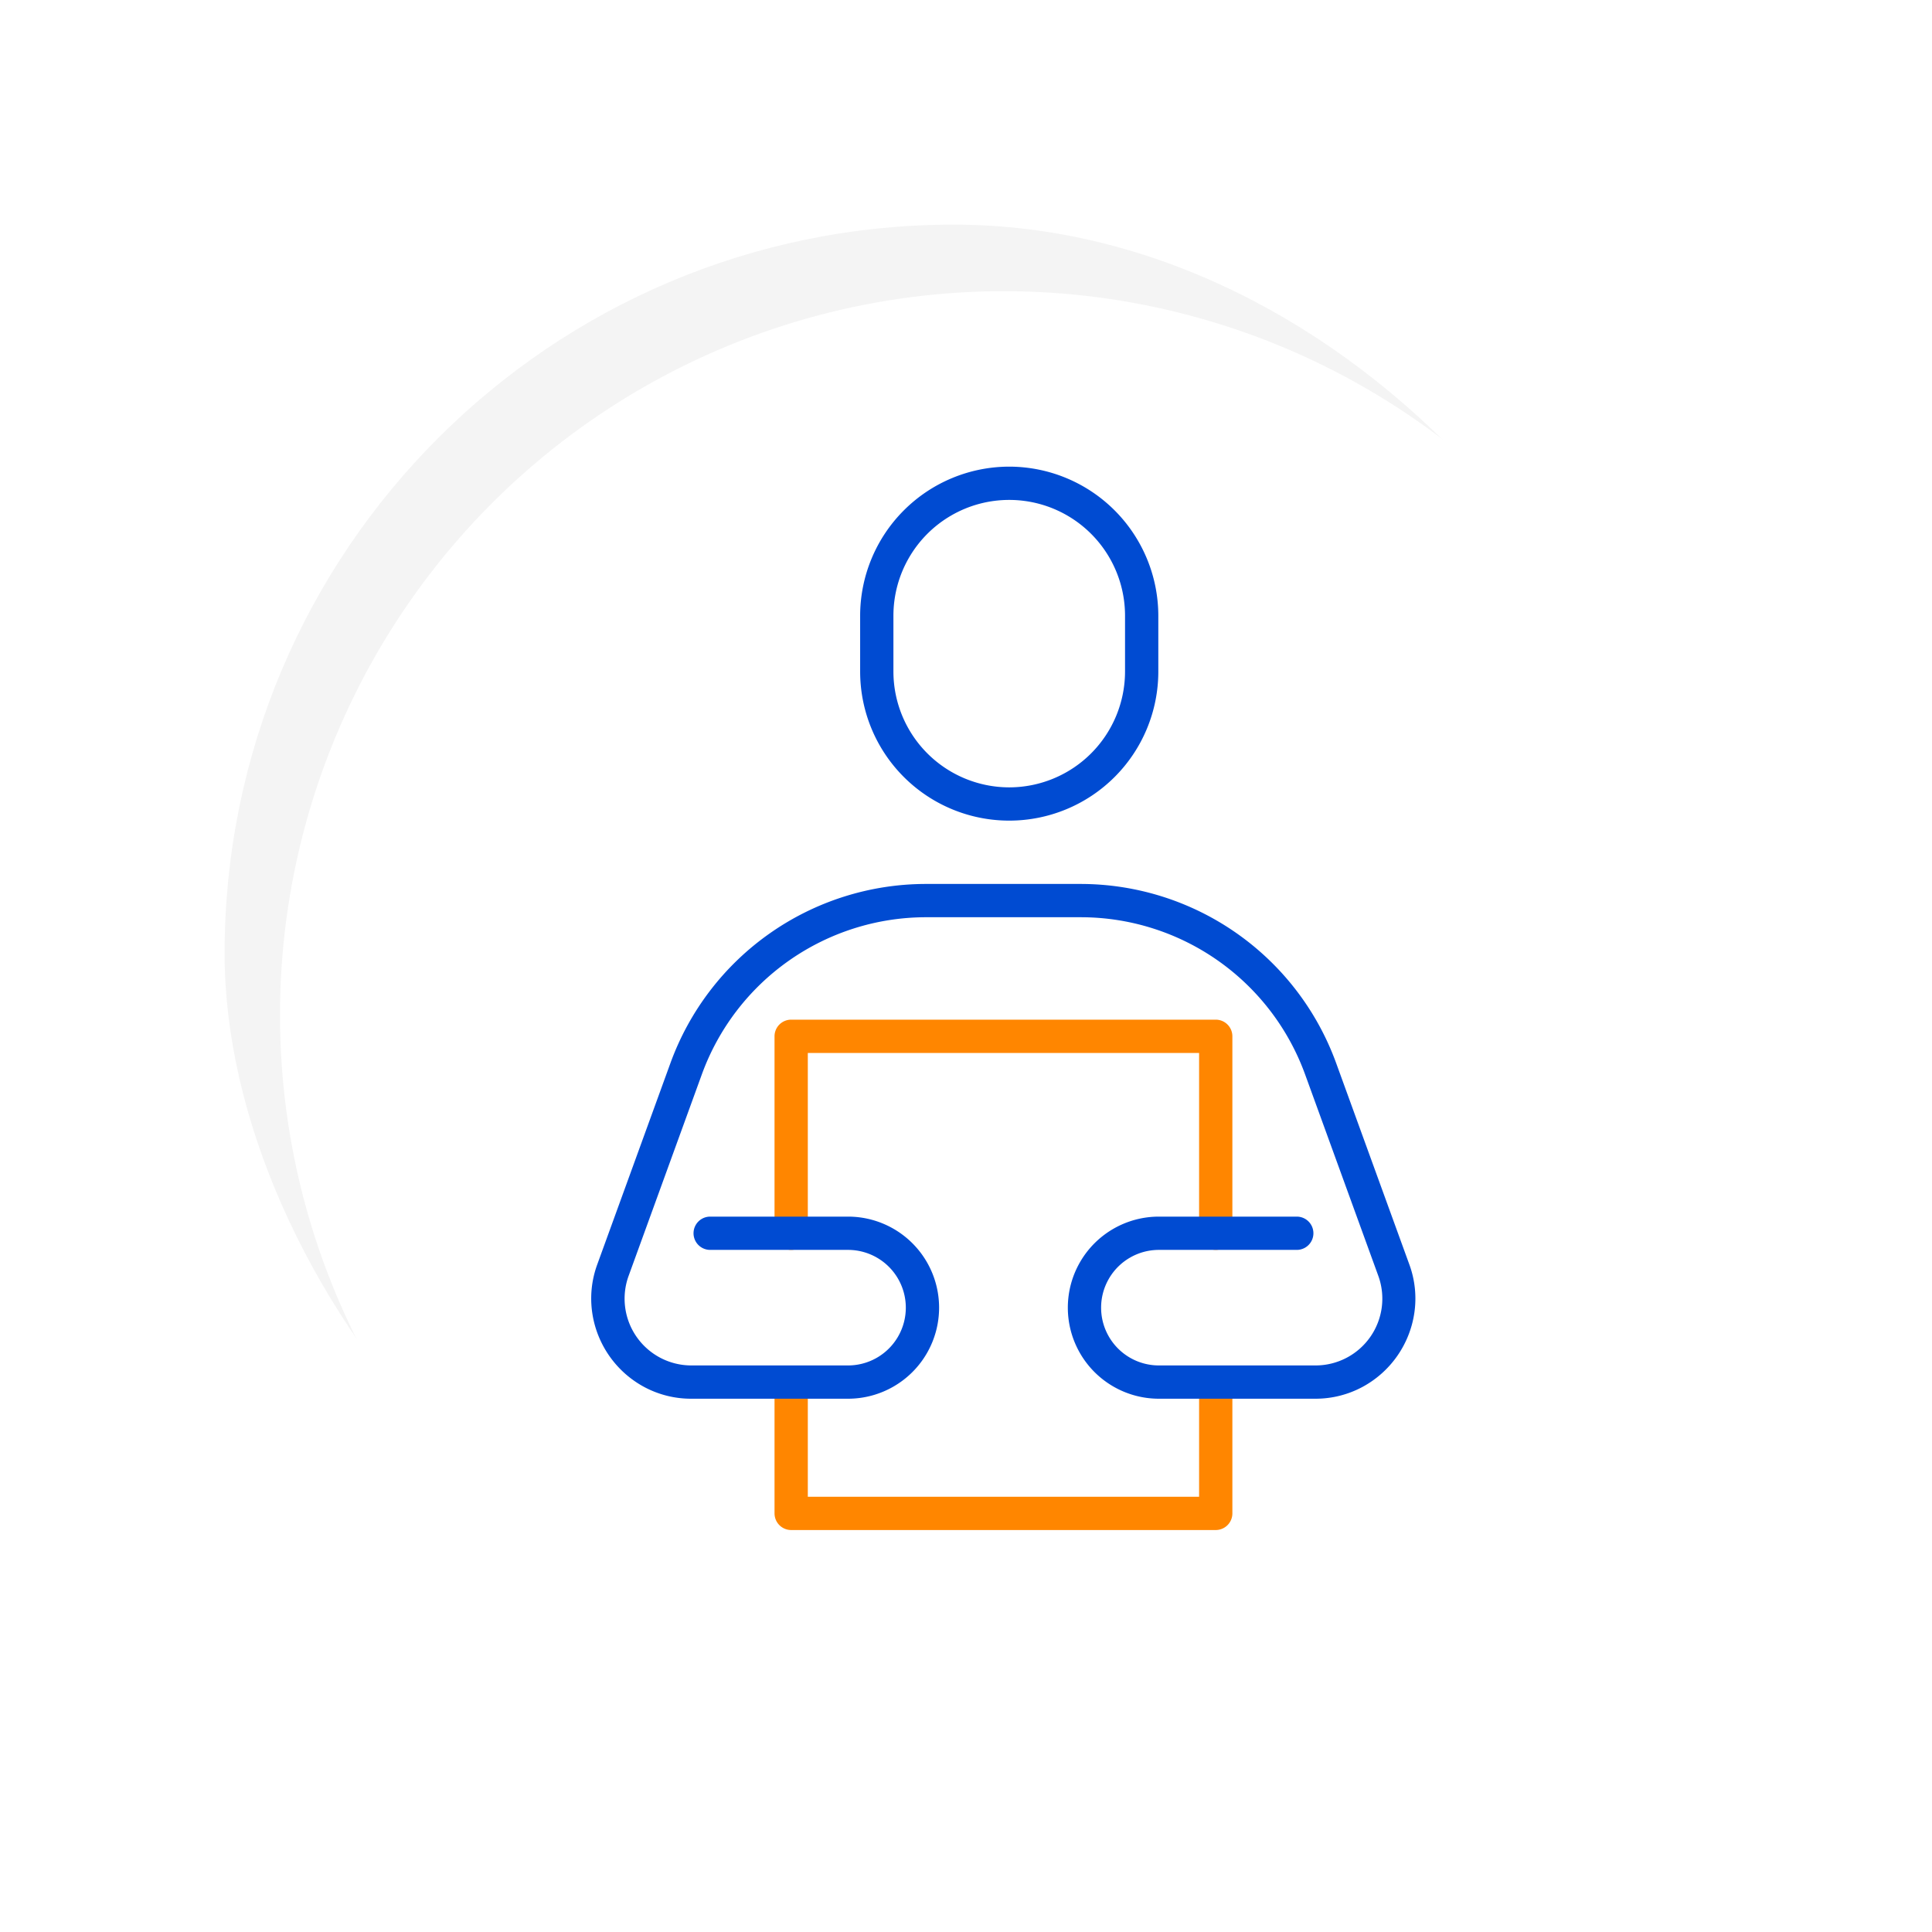
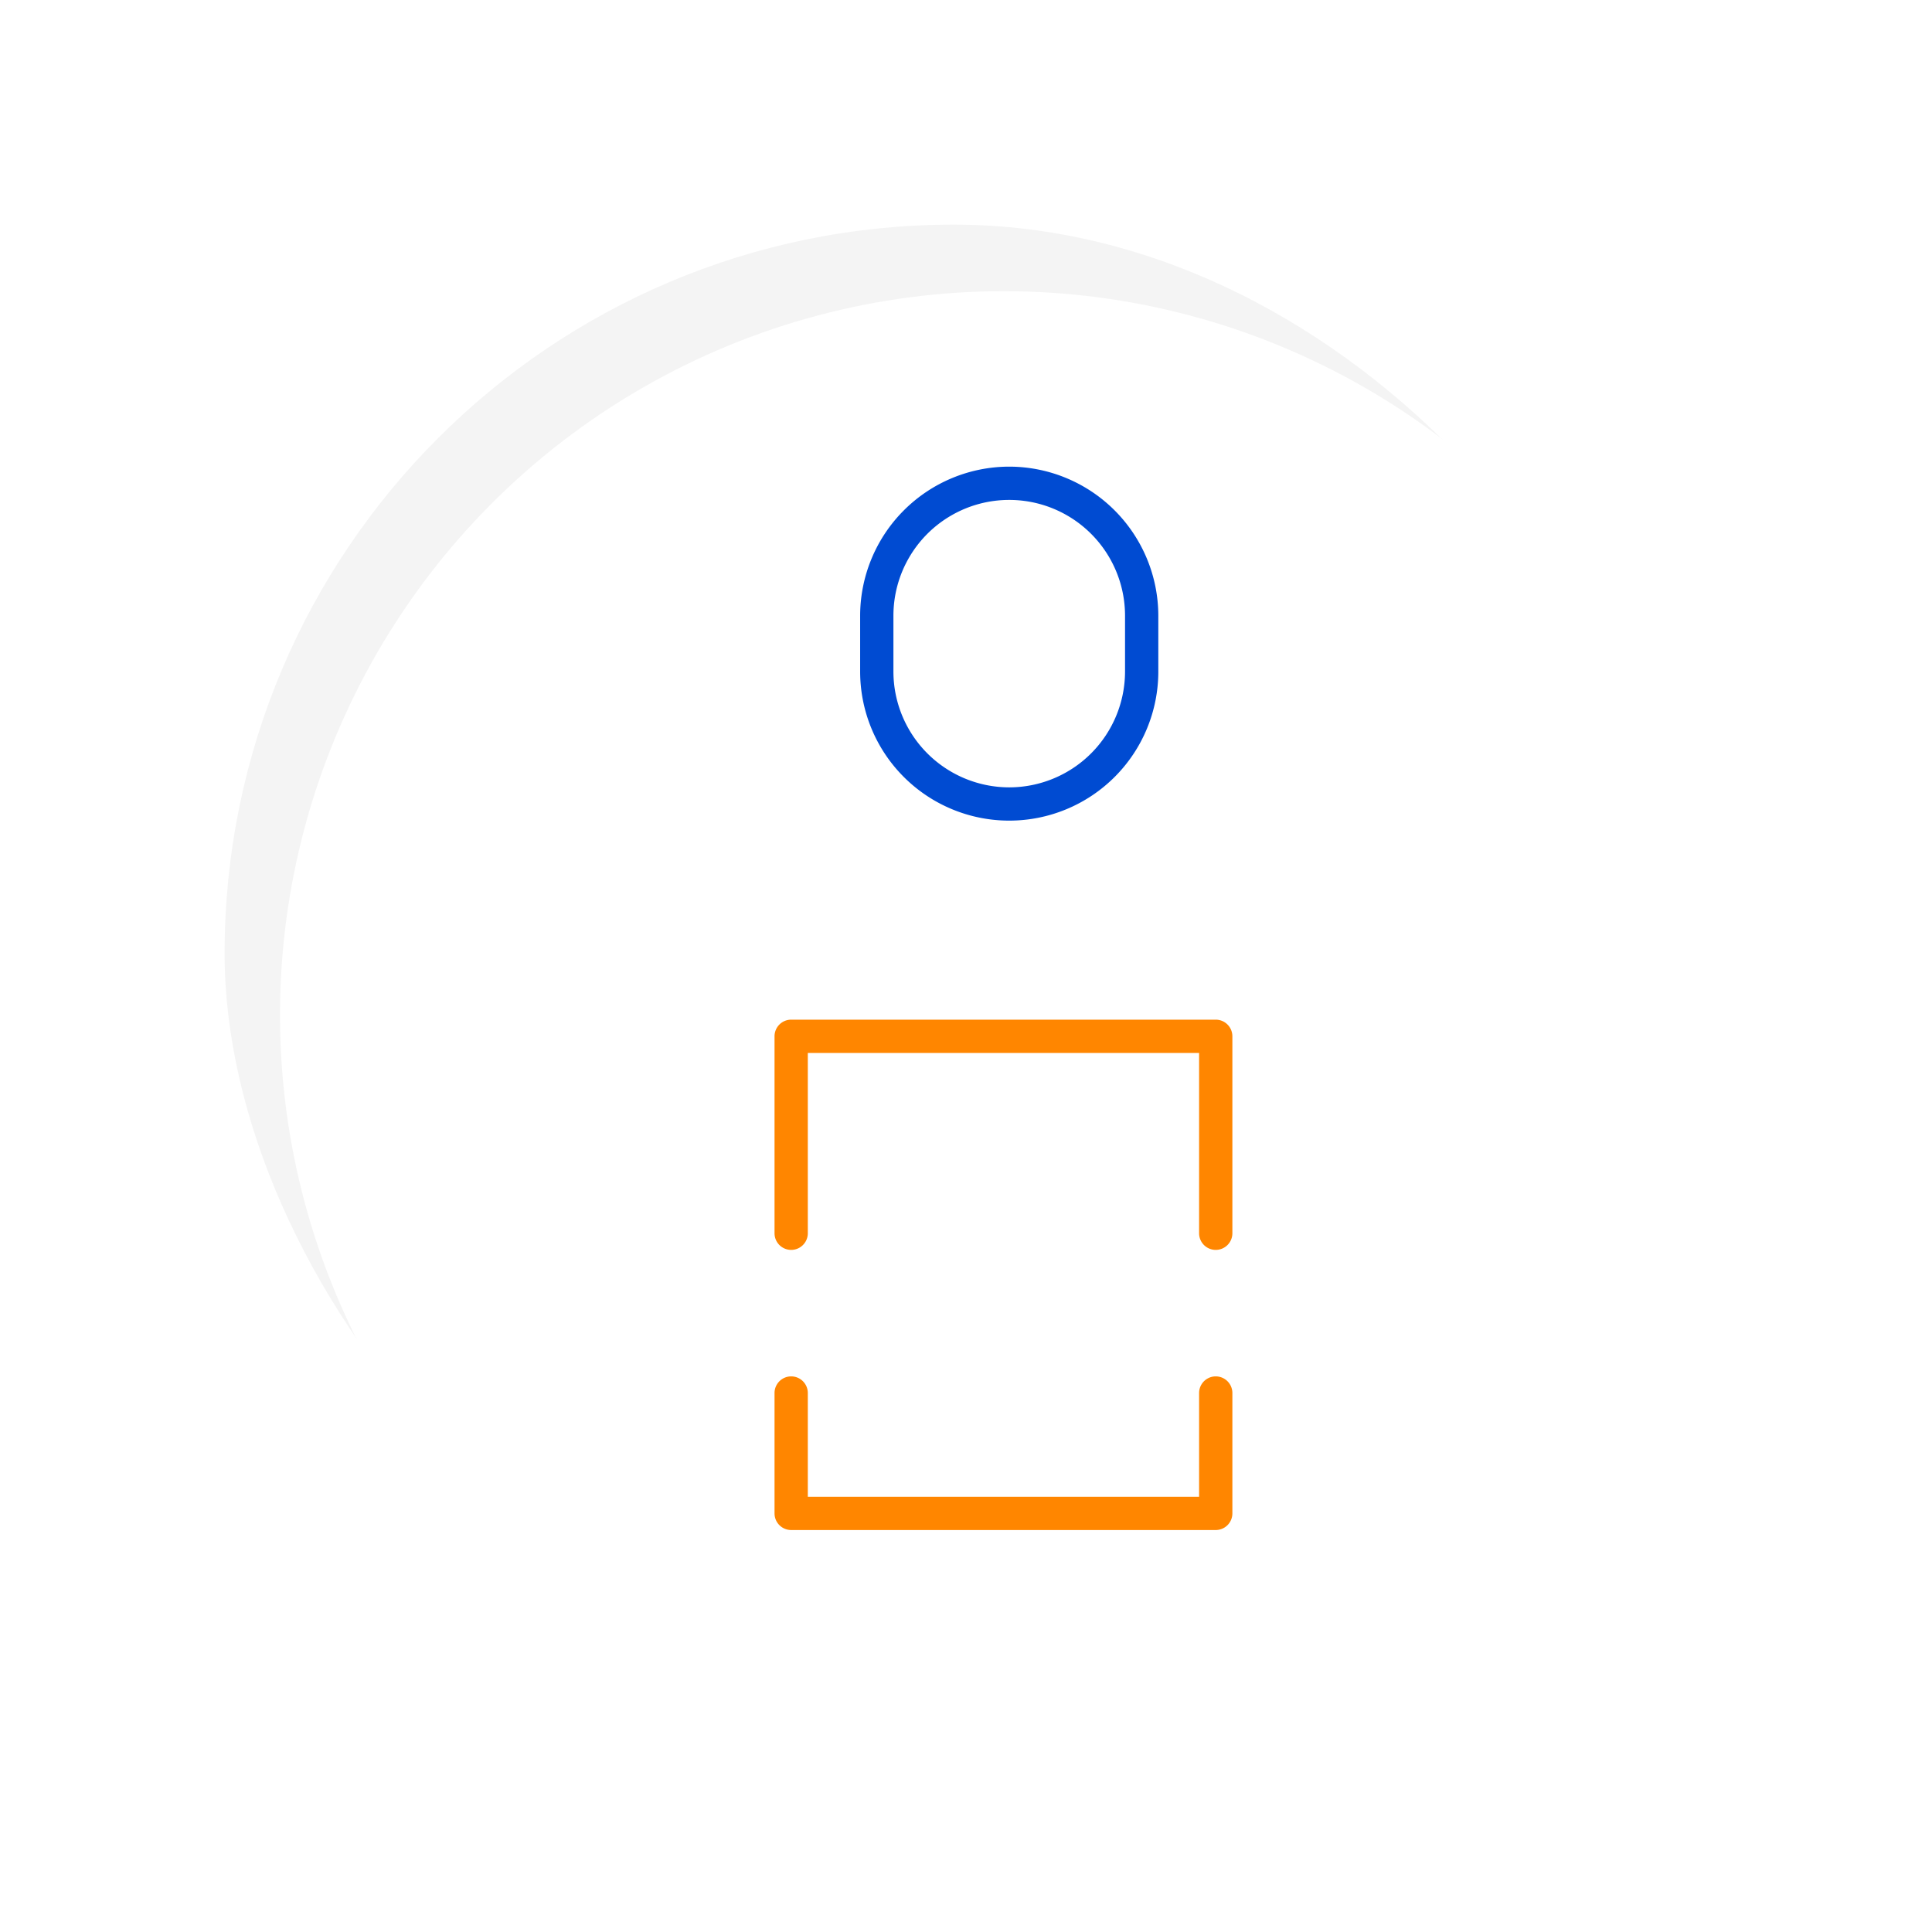
<svg xmlns="http://www.w3.org/2000/svg" width="116.112" height="116.109" viewBox="0 0 116.112 116.109">
  <defs>
    <filter id="a" x="10.5" y="10.5" width="105.612" height="105.609" filterUnits="userSpaceOnUse">
      <feOffset dx="3" dy="3" input="SourceAlpha" />
      <feGaussianBlur stdDeviation="3" result="b" />
      <feFlood flood-color="#93a7be" flood-opacity="0.502" />
      <feComposite operator="in" in2="b" />
      <feComposite in="SourceGraphic" />
    </filter>
    <filter id="c" x="0" y="0" width="114.612" height="114.609" filterUnits="userSpaceOnUse">
      <feOffset dx="-3" dy="-3" input="SourceAlpha" />
      <feGaussianBlur stdDeviation="4.5" result="d" />
      <feFlood flood-color="#fff" flood-opacity="0.8" />
      <feComposite operator="in" in2="d" />
      <feComposite in="SourceGraphic" />
    </filter>
  </defs>
  <g transform="translate(-15.193 -1.5)">
    <g transform="translate(-639.979 -2223)">
      <g transform="matrix(1, 0, 0, 1, 655.17, 2224.5)" filter="url(#a)">
-         <rect width="87.612" height="87.609" rx="43.804" transform="translate(16.5 16.5)" fill="#fff" />
-       </g>
+         </g>
      <g transform="matrix(1, 0, 0, 1, 655.17, 2224.5)" filter="url(#c)">
        <rect width="87.612" height="87.609" rx="43.804" transform="translate(16.5 16.5)" fill="#f4f4f4" />
      </g>
      <g transform="translate(671.969 2241.906)">
        <circle cx="43.5" cy="43.5" r="43.5" transform="translate(0.031 0.094)" fill="#fff" />
      </g>
    </g>
    <g transform="translate(-4610.543 -197.297)">
      <g transform="translate(4662.271 252.923)">
        <path d="M4785.374,535.18a1,1,0,0,1-1-1V523.343h-23.516V534.18a1,1,0,0,1-2,0V522.343a1,1,0,0,1,1-1h25.516a1,1,0,0,1,1,1V534.18A1,1,0,0,1,4785.374,535.18Z" transform="translate(-4748.844 -514.188)" fill="#ff8600" />
        <path d="M4785.374,720.549h-25.516a1,1,0,0,1-1-1v-7.234a1,1,0,0,1,2,0v6.234h23.516v-6.234a1,1,0,0,1,2,0v7.234A1,1,0,0,1,4785.374,720.549Z" transform="translate(-4748.844 -682.721)" fill="#ff8600" />
-         <path d="M4704.8,480.019h-9.416a5.472,5.472,0,0,1,0-10.944h8.287a1,1,0,0,1,0,2h-8.287a3.472,3.472,0,0,0,0,6.944h9.416a4.013,4.013,0,0,0,3.771-5.385l-4.4-12.107a14.348,14.348,0,0,0-13.484-9.445H4681.4a14.347,14.347,0,0,0-13.484,9.445l-4.4,12.107a4.013,4.013,0,0,0,3.771,5.385h9.416a3.472,3.472,0,1,0,0-6.944h-8.286a1,1,0,0,1,0-2h8.286a5.472,5.472,0,1,1,0,10.944h-9.416a5.942,5.942,0,0,1-2.845-.711,6.054,6.054,0,0,1-3.111-4.442,5.943,5.943,0,0,1,.3-2.916l4.4-12.107a16.348,16.348,0,0,1,15.364-10.761h9.277a16.349,16.349,0,0,1,15.364,10.761l4.4,12.107a5.945,5.945,0,0,1,.3,2.917,6.054,6.054,0,0,1-3.111,4.441A5.94,5.94,0,0,1,4704.8,480.019Z" transform="translate(-4662.271 -450.083)" fill="#004bd2" />
      </g>
      <path d="M7.96-1a8.97,8.97,0,0,1,8.96,8.96v3.354a8.96,8.96,0,0,1-17.92,0V7.96A8.97,8.97,0,0,1,7.96-1Zm0,19.275a6.968,6.968,0,0,0,6.96-6.96V7.96A6.96,6.96,0,1,0,1,7.96v3.354A6.968,6.968,0,0,0,7.96,18.275Z" transform="translate(4678.43 227.842)" fill="#004bd2" />
    </g>
  </g>
</svg>